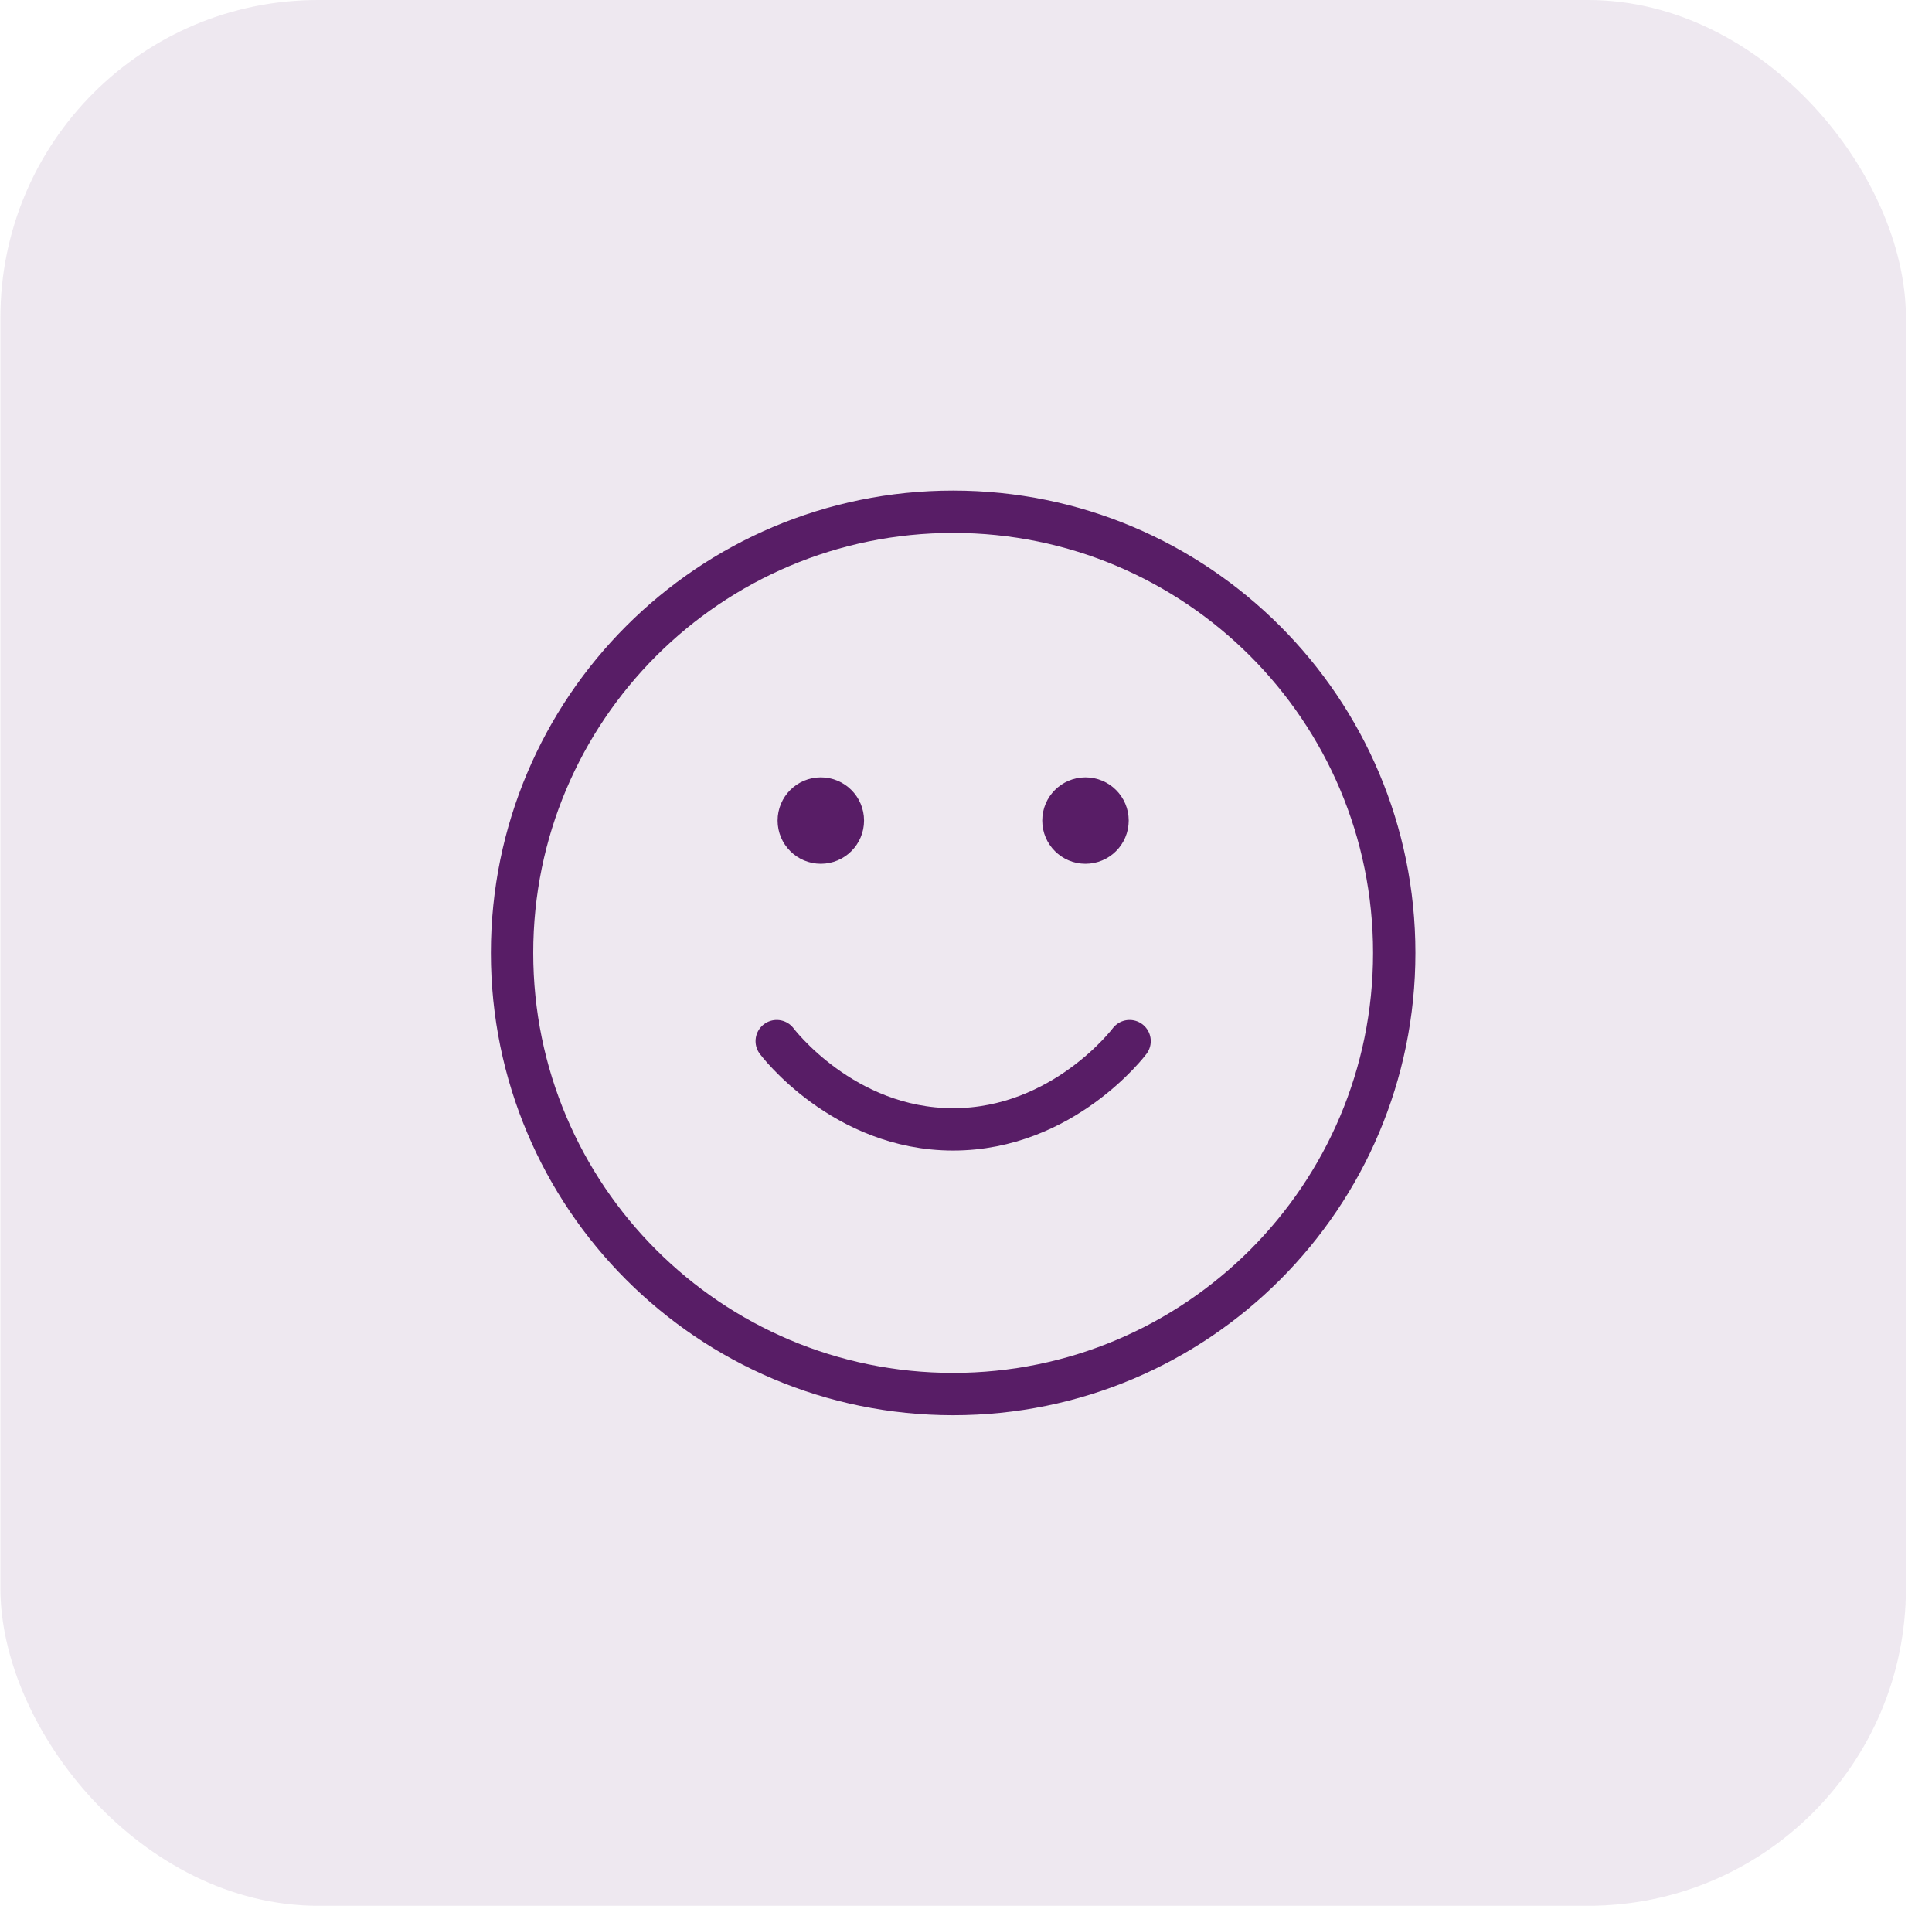
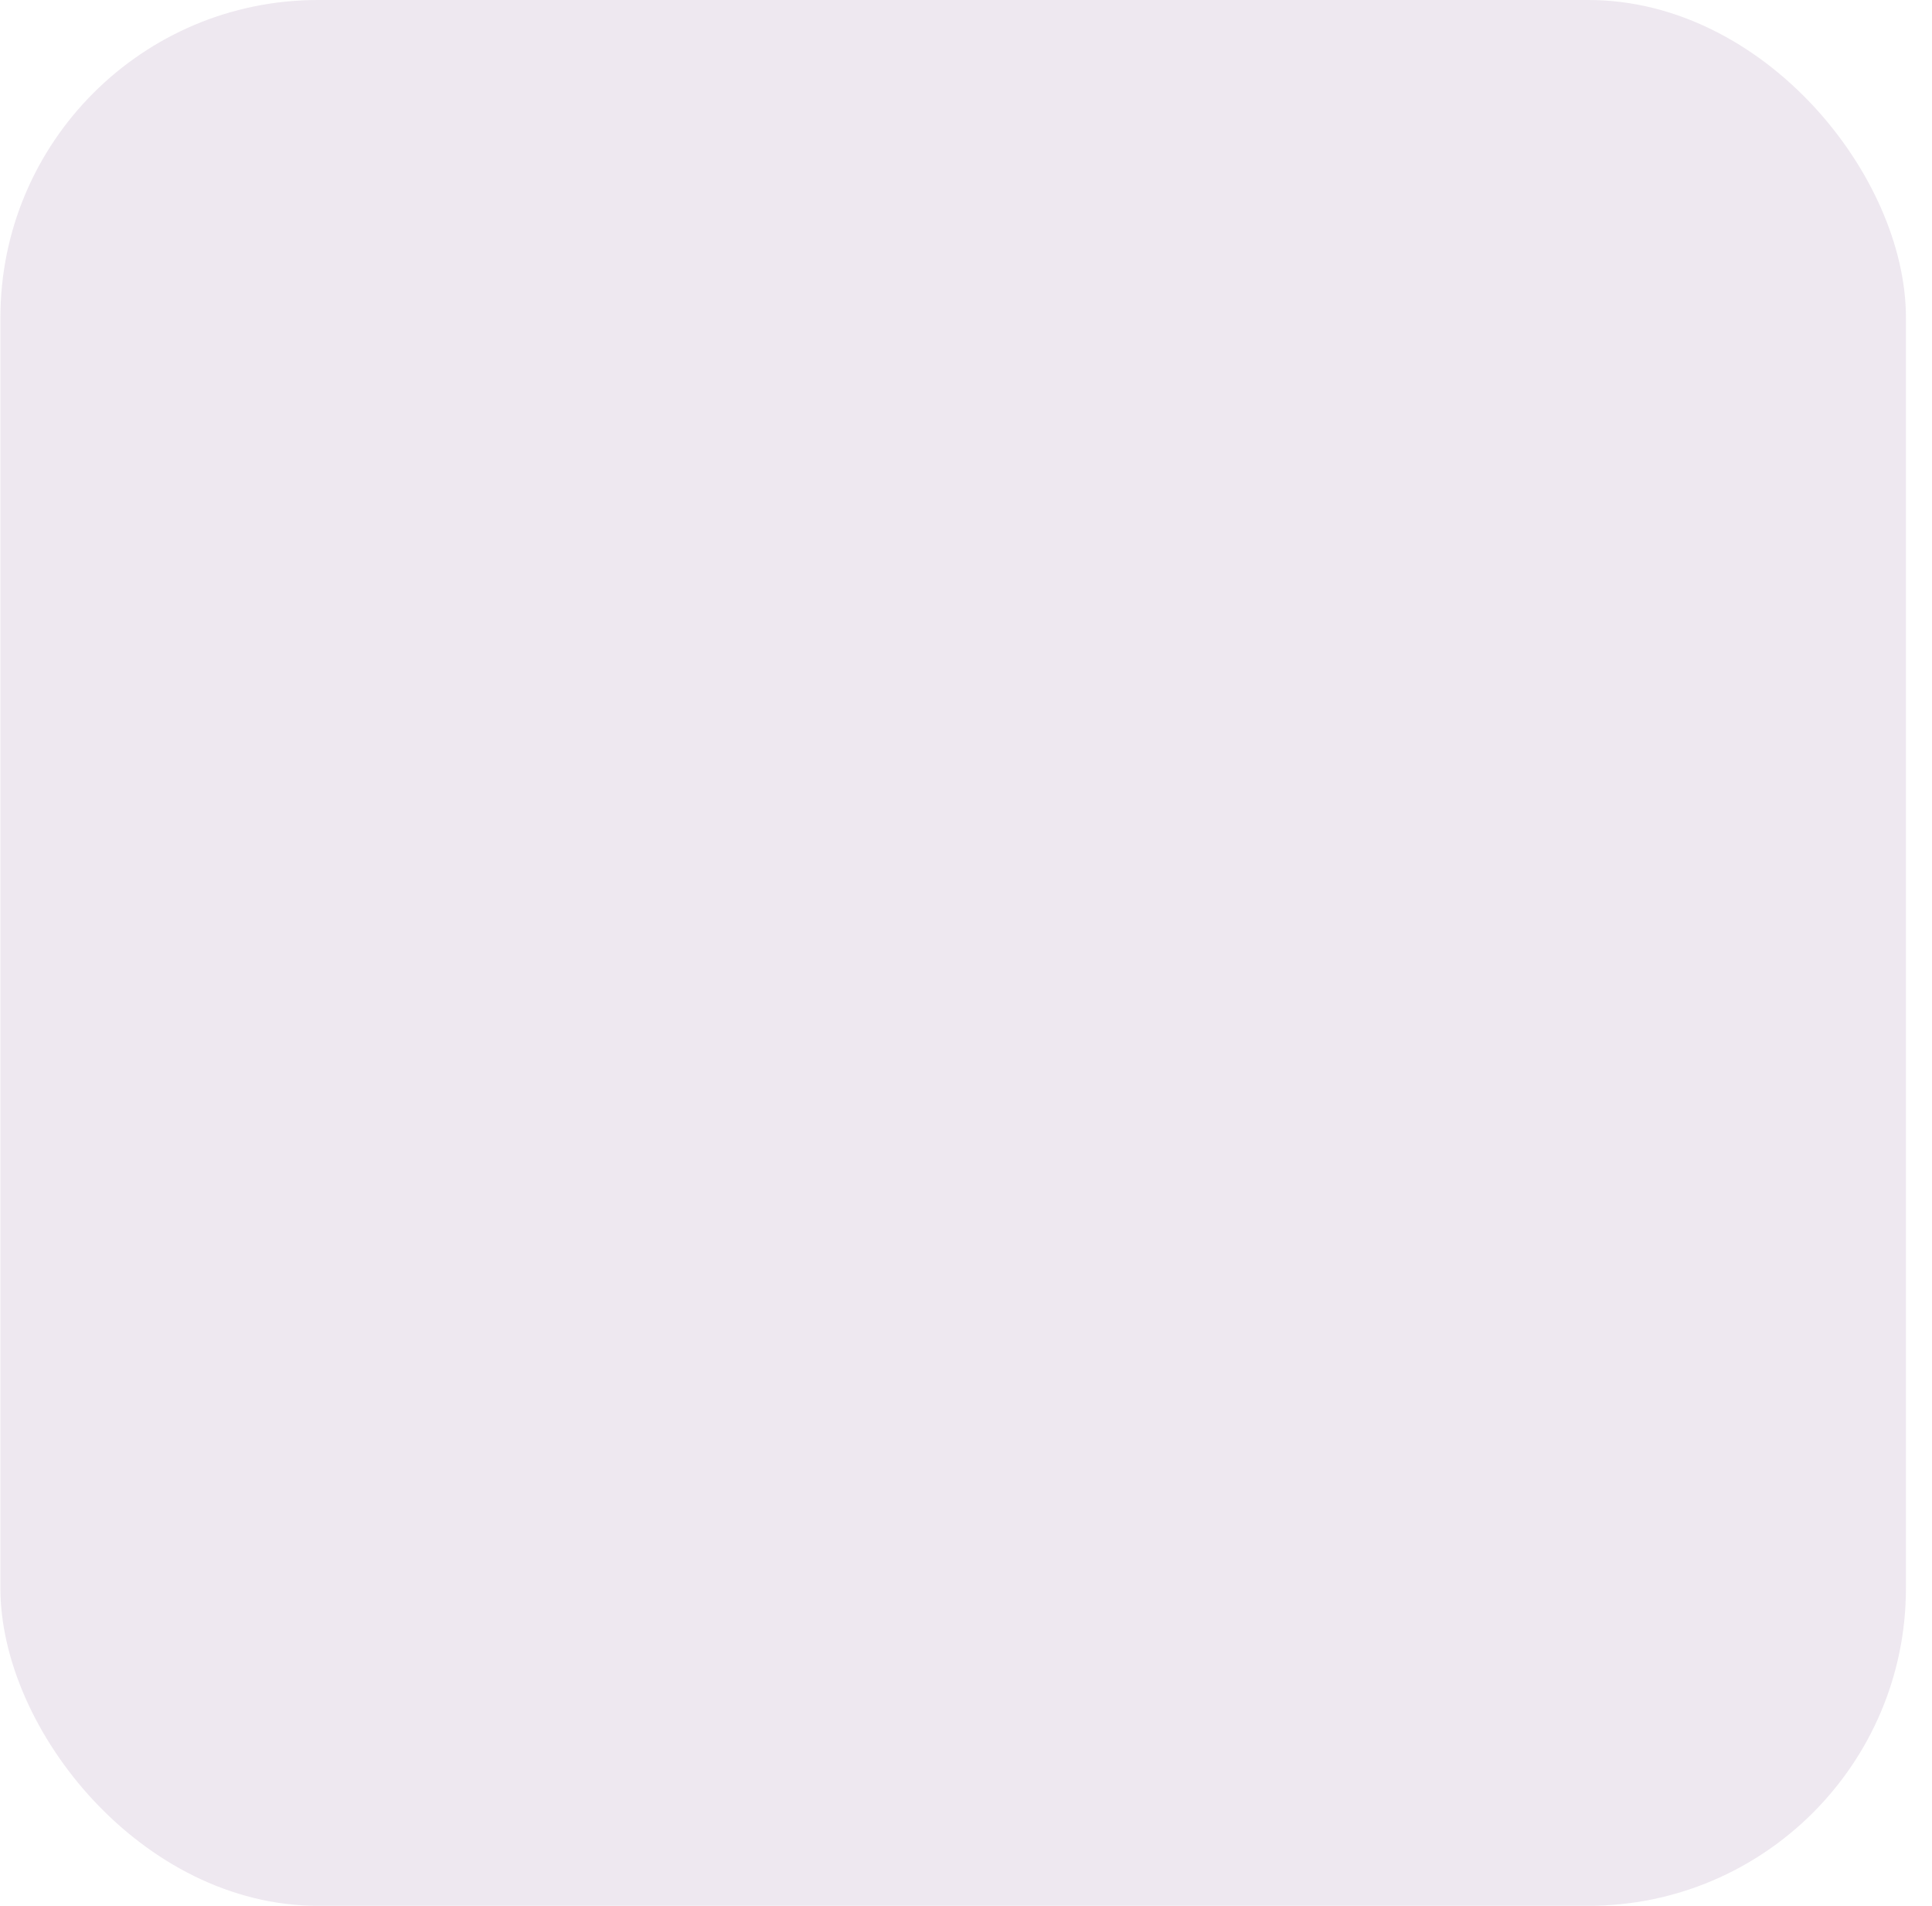
<svg xmlns="http://www.w3.org/2000/svg" width="73" height="72" viewBox="0 0 73 72" fill="none">
  <rect x="0.015" width="72" height="72" rx="12" fill="#581D66" fill-opacity="0.1" />
-   <path d="M29.348 39.333C29.348 39.333 31.848 42.667 36.014 42.667C40.181 42.667 42.681 39.333 42.681 39.333M41.014 31H41.031M31.014 31H31.031M52.681 36C52.681 45.205 45.219 52.667 36.014 52.667C26.81 52.667 19.348 45.205 19.348 36C19.348 26.795 26.81 19.333 36.014 19.333C45.219 19.333 52.681 26.795 52.681 36ZM41.848 31C41.848 31.46 41.475 31.833 41.014 31.833C40.554 31.833 40.181 31.46 40.181 31C40.181 30.54 40.554 30.167 41.014 30.167C41.475 30.167 41.848 30.54 41.848 31ZM31.848 31C31.848 31.46 31.475 31.833 31.014 31.833C30.554 31.833 30.181 31.46 30.181 31C30.181 30.54 30.554 30.167 31.014 30.167C31.475 30.167 31.848 30.54 31.848 31Z" stroke="#581D66" stroke-width="1.6" stroke-linecap="round" stroke-linejoin="round" />
</svg>